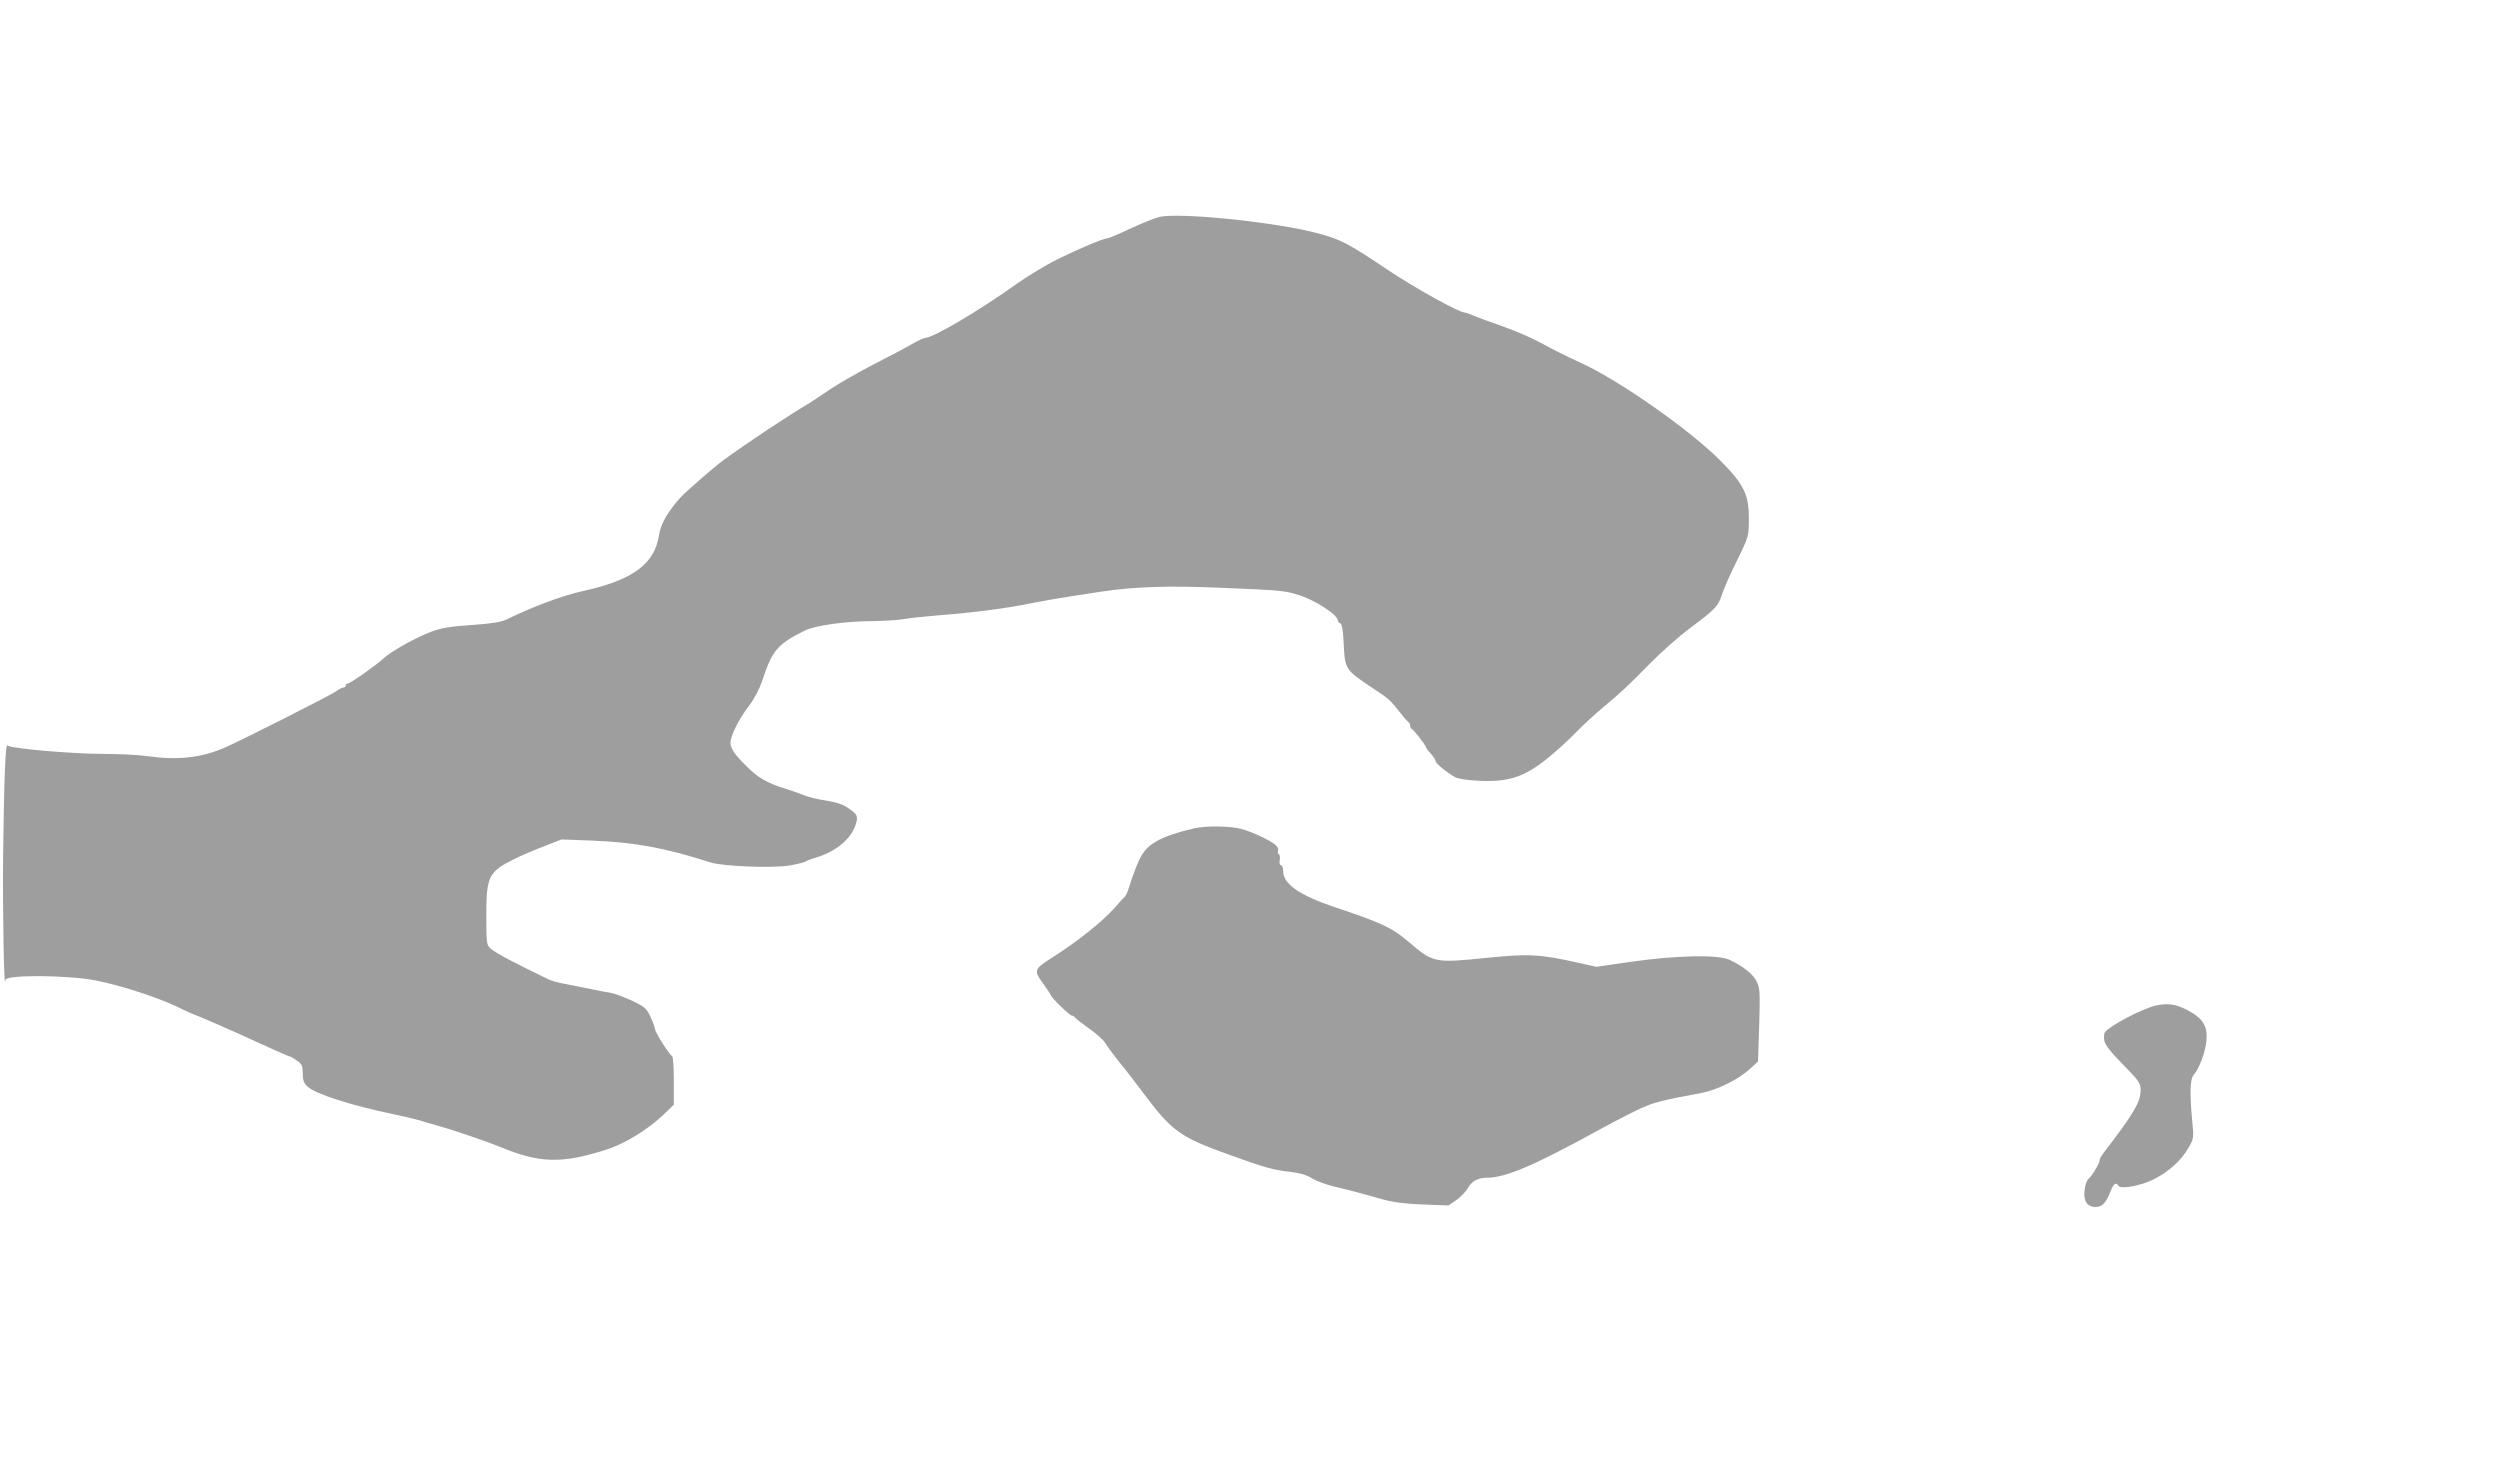
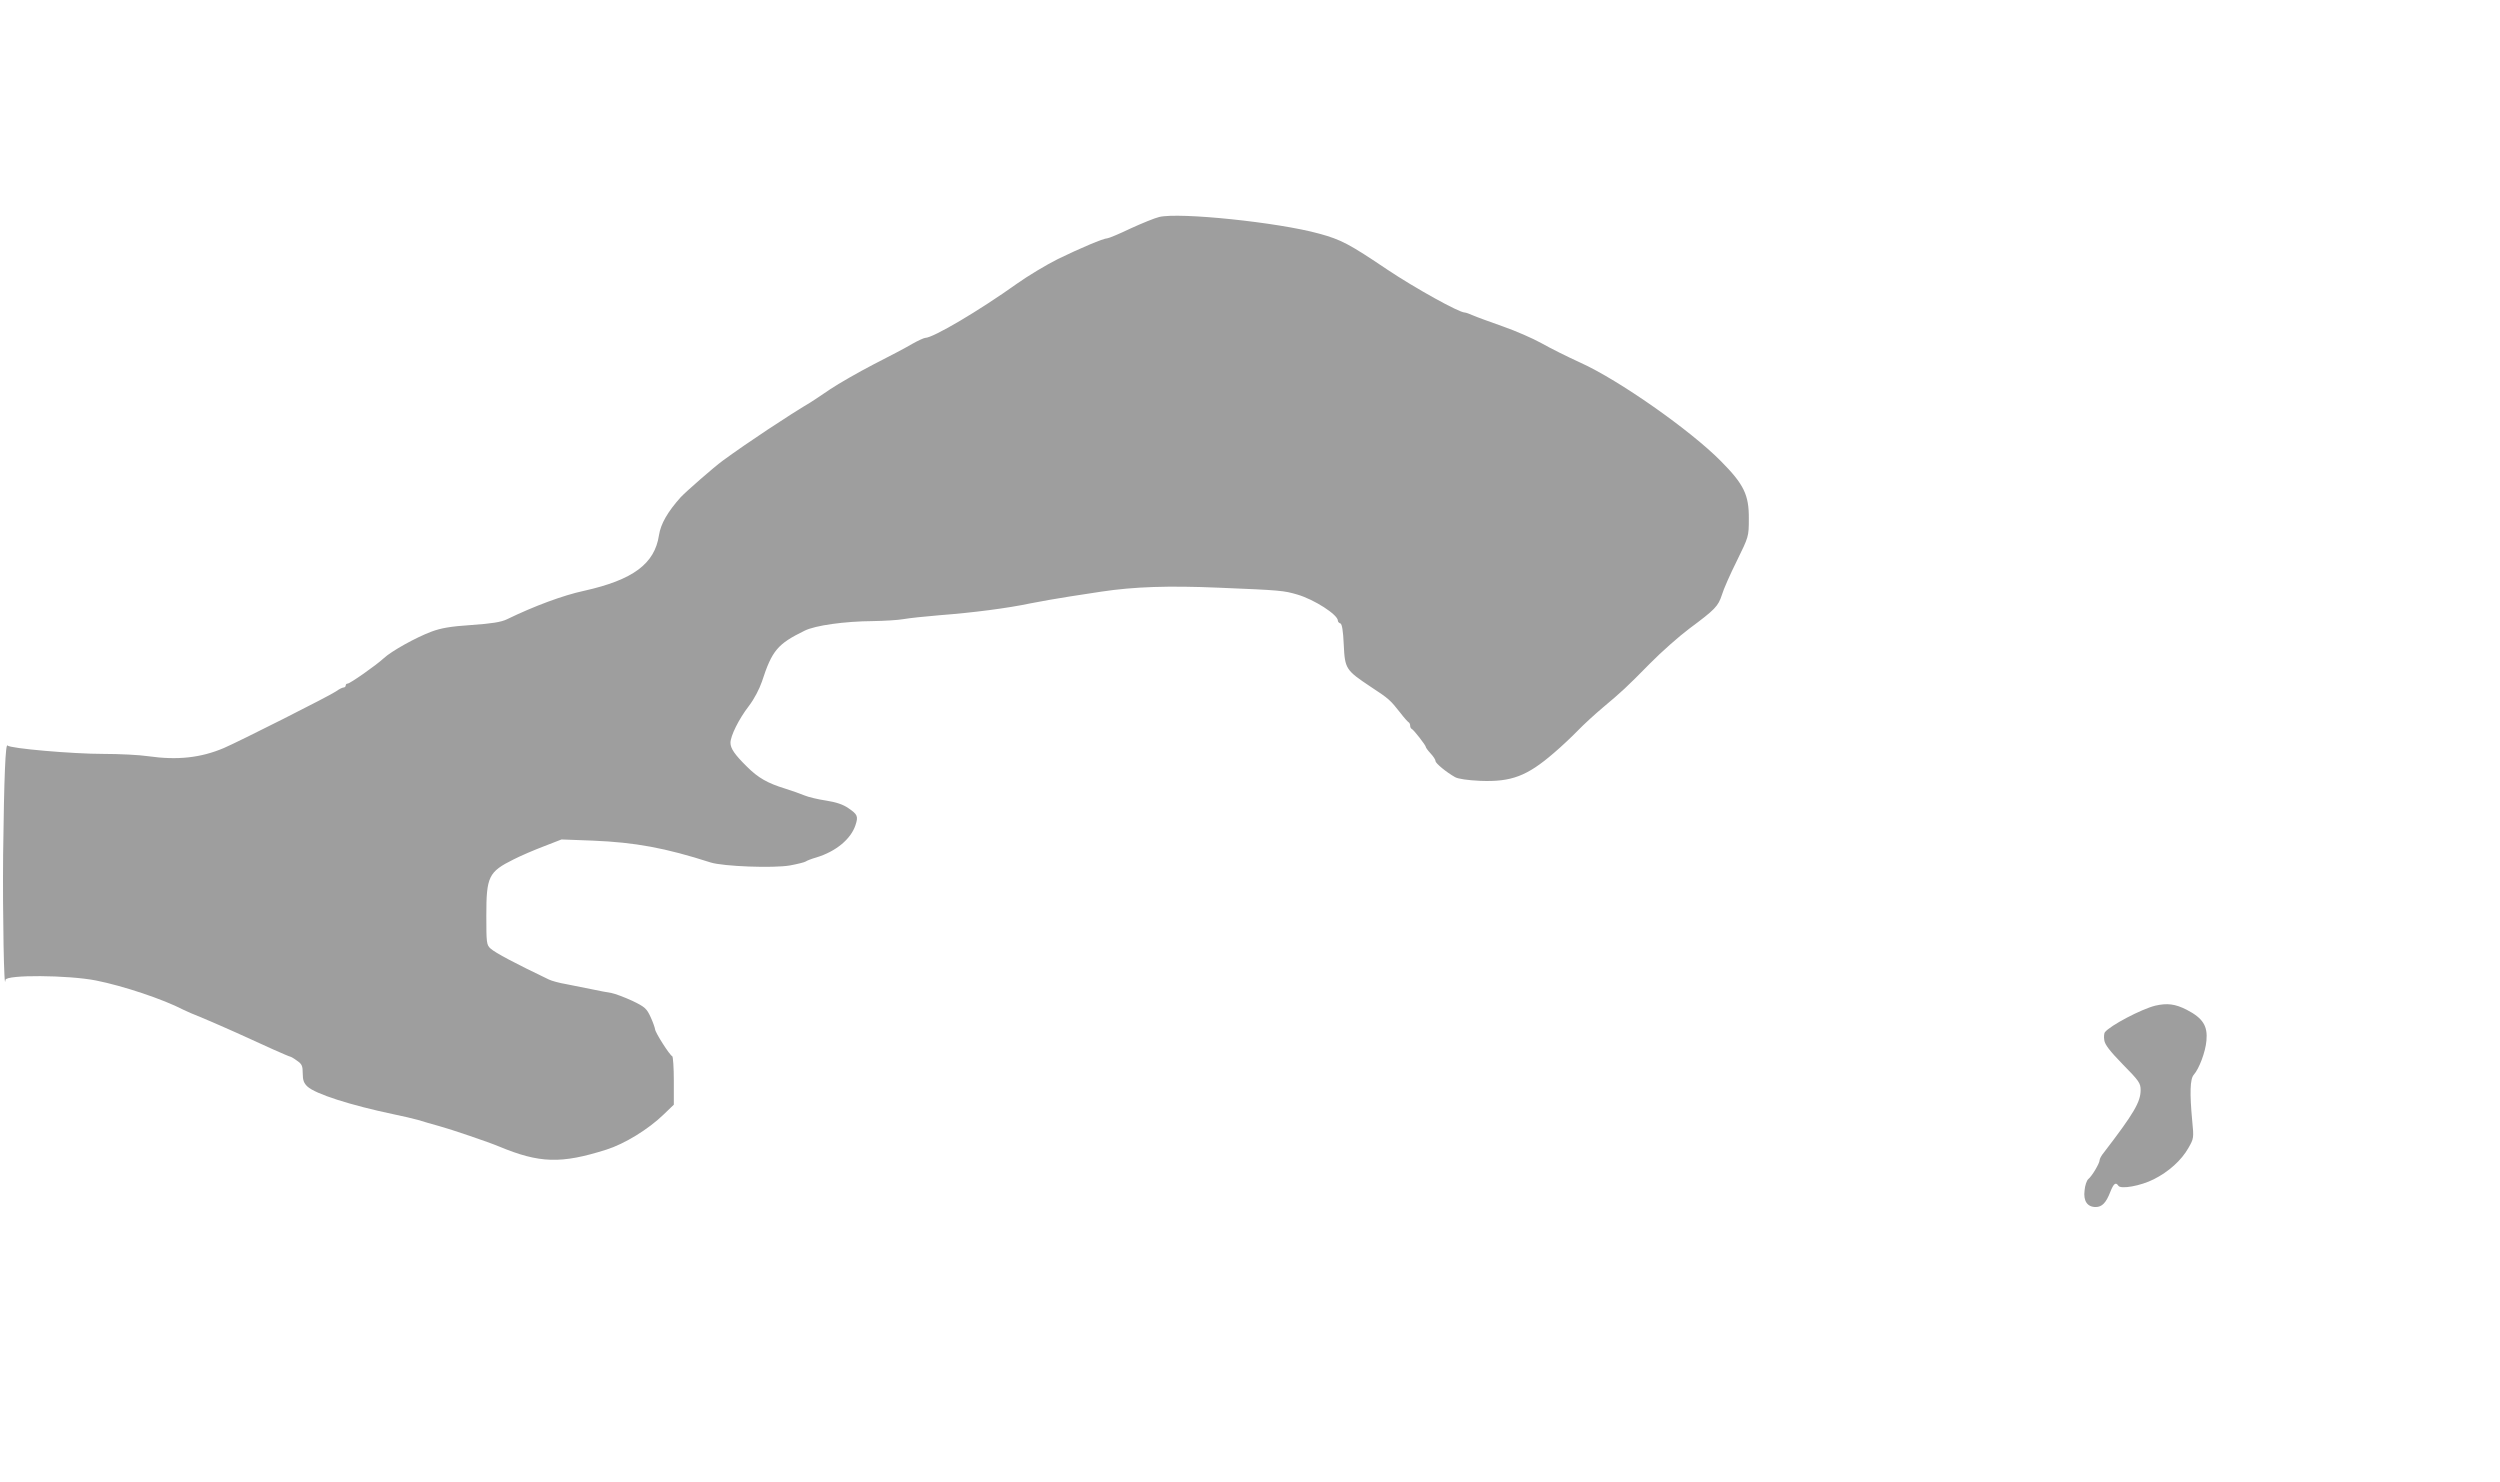
<svg xmlns="http://www.w3.org/2000/svg" version="1.0" width="1280pt" height="759pt" viewBox="0 0 1280 759" preserveAspectRatio="xMidYMid meet">
  <g transform="translate(0,759) scale(0.1,-0.1)" fill="#9e9e9e" stroke="none">
    <path d="M5935 6479 c-22 -5 -88 -32 -147 -59 -58 -28 -112 -50 -118 -50 -20 0 -140 -51 -253 -106 -60 -30 -155 -87 -211 -127 -189 -135 -428 -277 -469 -277 -6 0 -37 -14 -67 -31 -30 -18 -119 -65 -198 -105 -79 -41 -178 -98 -220 -126 -42 -29 -88 -59 -102 -68 -116 -69 -323 -206 -450 -299 -44 -32 -188 -158 -215 -187 -67 -75 -102 -136 -111 -194 -22 -147 -133 -229 -384 -285 -107 -23 -255 -78 -395 -146 -29 -14 -78 -22 -181 -29 -107 -7 -157 -16 -205 -34 -80 -30 -204 -99 -244 -136 -40 -37 -173 -130 -185 -130 -6 0 -10 -4 -10 -10 0 -5 -5 -10 -11 -10 -6 0 -24 -9 -39 -20 -31 -22 -495 -256 -574 -290 -118 -50 -237 -63 -386 -42 -46 7 -150 12 -230 12 -159 0 -481 28 -491 43 -11 16 -18 -158 -23 -558 -3 -307 5 -720 12 -642 3 27 320 25 463 -3 141 -28 344 -96 448 -150 9 -5 55 -25 103 -44 48 -20 122 -53 165 -72 143 -66 273 -124 279 -124 3 0 19 -9 35 -21 25 -17 29 -27 29 -65 0 -35 6 -50 24 -67 41 -38 218 -95 441 -142 44 -9 100 -22 125 -29 25 -8 74 -22 110 -32 59 -16 256 -83 305 -104 207 -86 317 -90 550 -16 92 29 215 104 293 180 l52 50 0 122 c0 67 -4 124 -8 126 -13 5 -87 121 -88 138 -1 8 -11 37 -23 63 -20 43 -29 52 -94 83 -39 18 -87 36 -107 40 -19 3 -64 11 -100 19 -36 7 -94 19 -130 26 -36 6 -76 17 -90 24 -171 82 -274 136 -299 159 -20 18 -21 30 -21 168 0 200 11 224 140 288 35 18 105 48 155 67 l90 35 160 -6 c218 -9 370 -37 604 -112 64 -20 321 -30 406 -15 38 7 74 16 80 20 5 4 30 14 55 21 99 30 176 93 200 165 15 45 11 55 -36 87 -27 19 -63 31 -114 39 -41 6 -91 18 -110 26 -19 8 -64 24 -99 35 -91 28 -139 55 -197 113 -62 61 -84 93 -84 122 0 35 43 122 94 188 27 35 54 87 67 125 52 160 80 193 219 261 54 27 205 48 350 49 58 1 128 5 155 10 28 5 111 14 185 20 171 13 349 36 467 61 51 10 141 26 200 35 59 9 133 20 163 25 167 25 341 31 600 20 320 -13 333 -15 402 -35 86 -25 208 -103 208 -134 0 -6 6 -12 13 -14 8 -3 14 -38 17 -109 6 -124 10 -130 139 -216 93 -61 99 -67 151 -133 19 -25 38 -46 42 -48 4 -2 8 -10 8 -17 0 -7 3 -15 8 -17 10 -4 72 -84 72 -92 0 -4 11 -19 25 -34 14 -15 25 -32 25 -39 0 -11 54 -56 100 -82 16 -9 65 -16 130 -19 158 -6 238 24 375 142 39 33 95 86 125 117 30 31 87 83 125 115 99 83 123 105 243 227 59 60 150 140 202 179 132 98 147 114 166 172 8 28 43 107 77 175 60 123 61 123 61 215 1 122 -25 176 -143 295 -156 158 -522 415 -719 504 -66 30 -156 75 -200 100 -43 24 -132 63 -198 86 -65 23 -134 48 -152 56 -18 8 -37 15 -43 15 -29 0 -251 123 -395 219 -196 132 -237 154 -351 185 -210 58 -716 110 -818 85z" />
-     <path d="M6115 3349 c-80 -18 -151 -42 -192 -65 -68 -39 -90 -75 -143 -239 -7 -22 -16 -42 -20 -45 -4 -3 -28 -29 -53 -58 -64 -72 -187 -170 -323 -257 -90 -57 -92 -64 -44 -130 22 -30 40 -57 40 -60 0 -11 97 -105 108 -105 6 0 12 -3 14 -8 2 -4 34 -29 71 -56 38 -26 76 -60 85 -75 17 -27 52 -74 102 -135 14 -17 52 -67 85 -111 157 -209 192 -235 450 -328 181 -65 224 -77 304 -86 54 -6 89 -16 117 -33 21 -14 73 -33 114 -43 85 -20 142 -35 250 -66 51 -14 116 -23 206 -26 l130 -5 41 28 c22 16 48 43 58 60 19 36 52 54 98 54 98 0 249 66 592 255 58 32 188 98 195 100 3 1 21 9 40 17 19 9 85 26 145 38 61 11 121 23 135 26 73 14 181 68 237 119 l44 40 6 185 c5 165 4 190 -12 223 -18 39 -69 79 -140 113 -58 27 -269 23 -502 -10 l-180 -26 -94 21 c-196 44 -254 47 -474 24 -261 -26 -266 -25 -392 82 -87 74 -136 97 -378 178 -182 61 -265 119 -265 185 0 17 -5 30 -11 30 -7 0 -9 10 -7 25 3 14 1 28 -4 31 -5 3 -7 12 -4 19 2 7 -3 20 -12 28 -27 24 -123 69 -177 83 -56 15 -179 17 -240 3z" />
    <path d="M11035 2441 c-72 -18 -230 -101 -258 -136 -4 -5 -6 -24 -3 -41 3 -23 29 -56 95 -124 83 -84 91 -96 91 -131 0 -61 -34 -119 -189 -321 -12 -14 -21 -32 -21 -38 0 -16 -39 -82 -58 -97 -8 -7 -17 -33 -19 -58 -7 -54 14 -85 57 -85 32 0 53 21 75 78 17 43 28 51 41 31 12 -19 114 -1 181 33 76 38 142 97 178 161 27 47 28 51 19 140 -13 139 -11 213 8 234 28 32 60 117 65 175 7 75 -18 115 -101 158 -59 30 -100 35 -161 21z" />
  </g>
</svg>